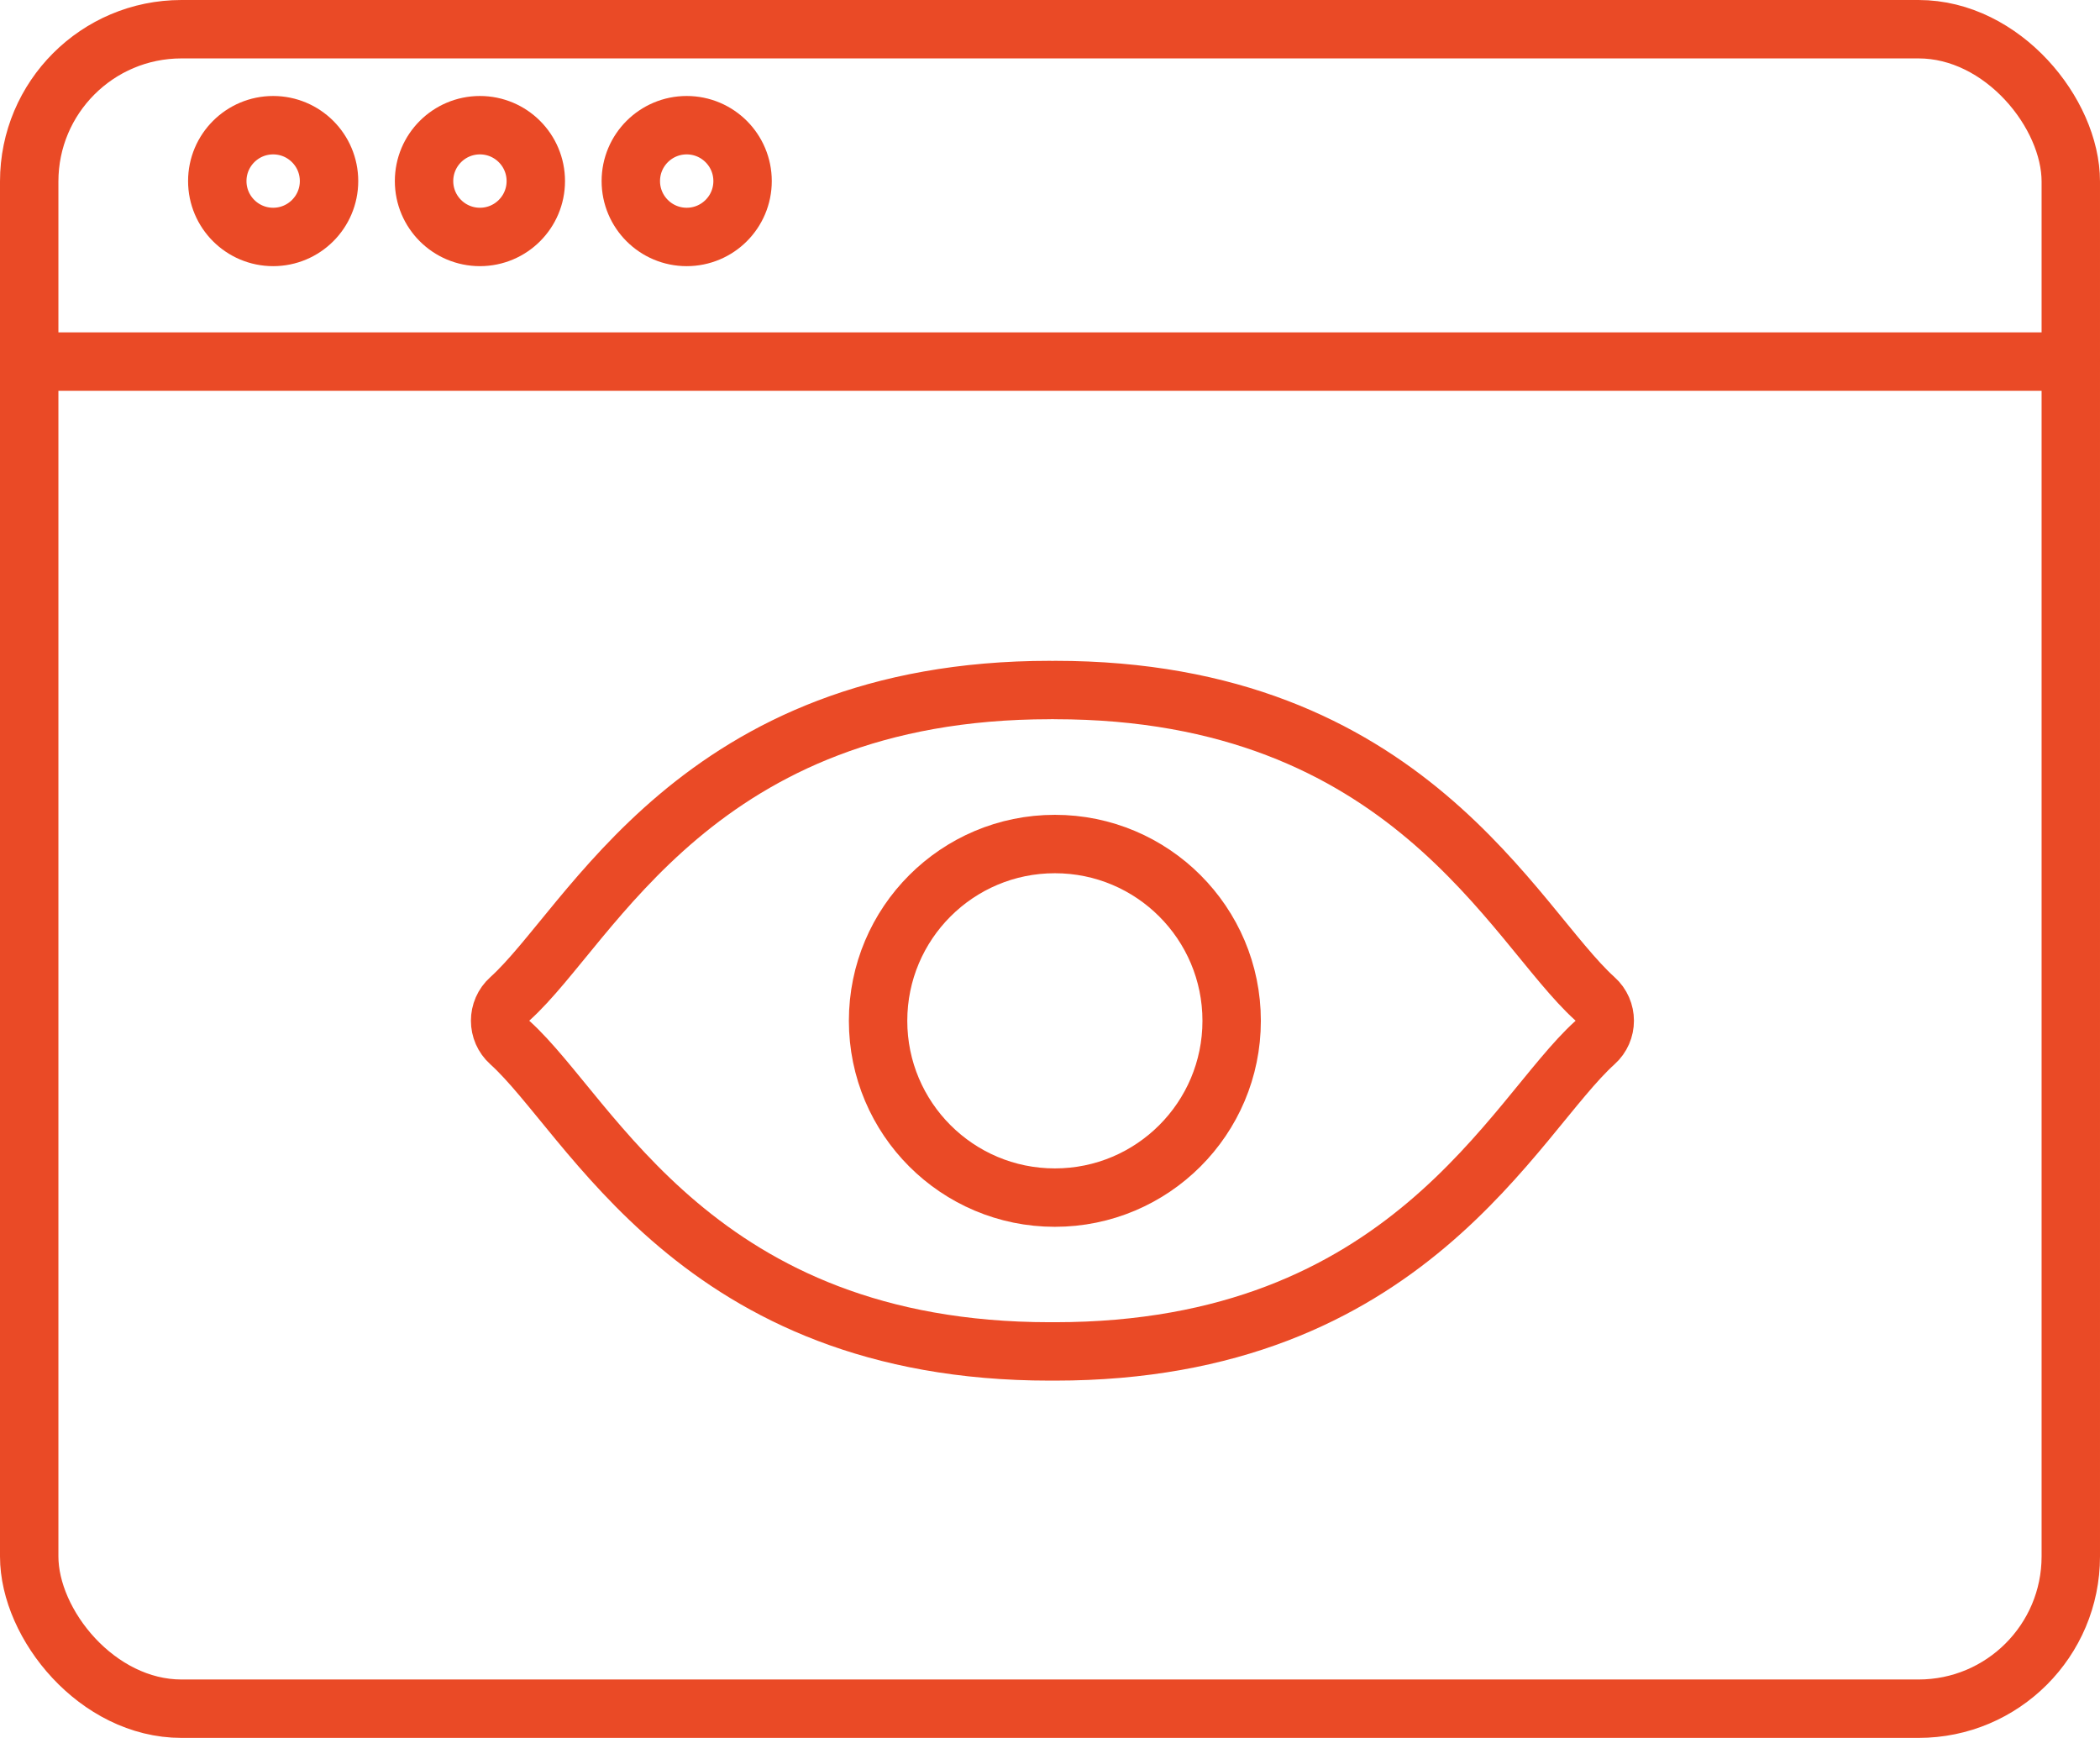
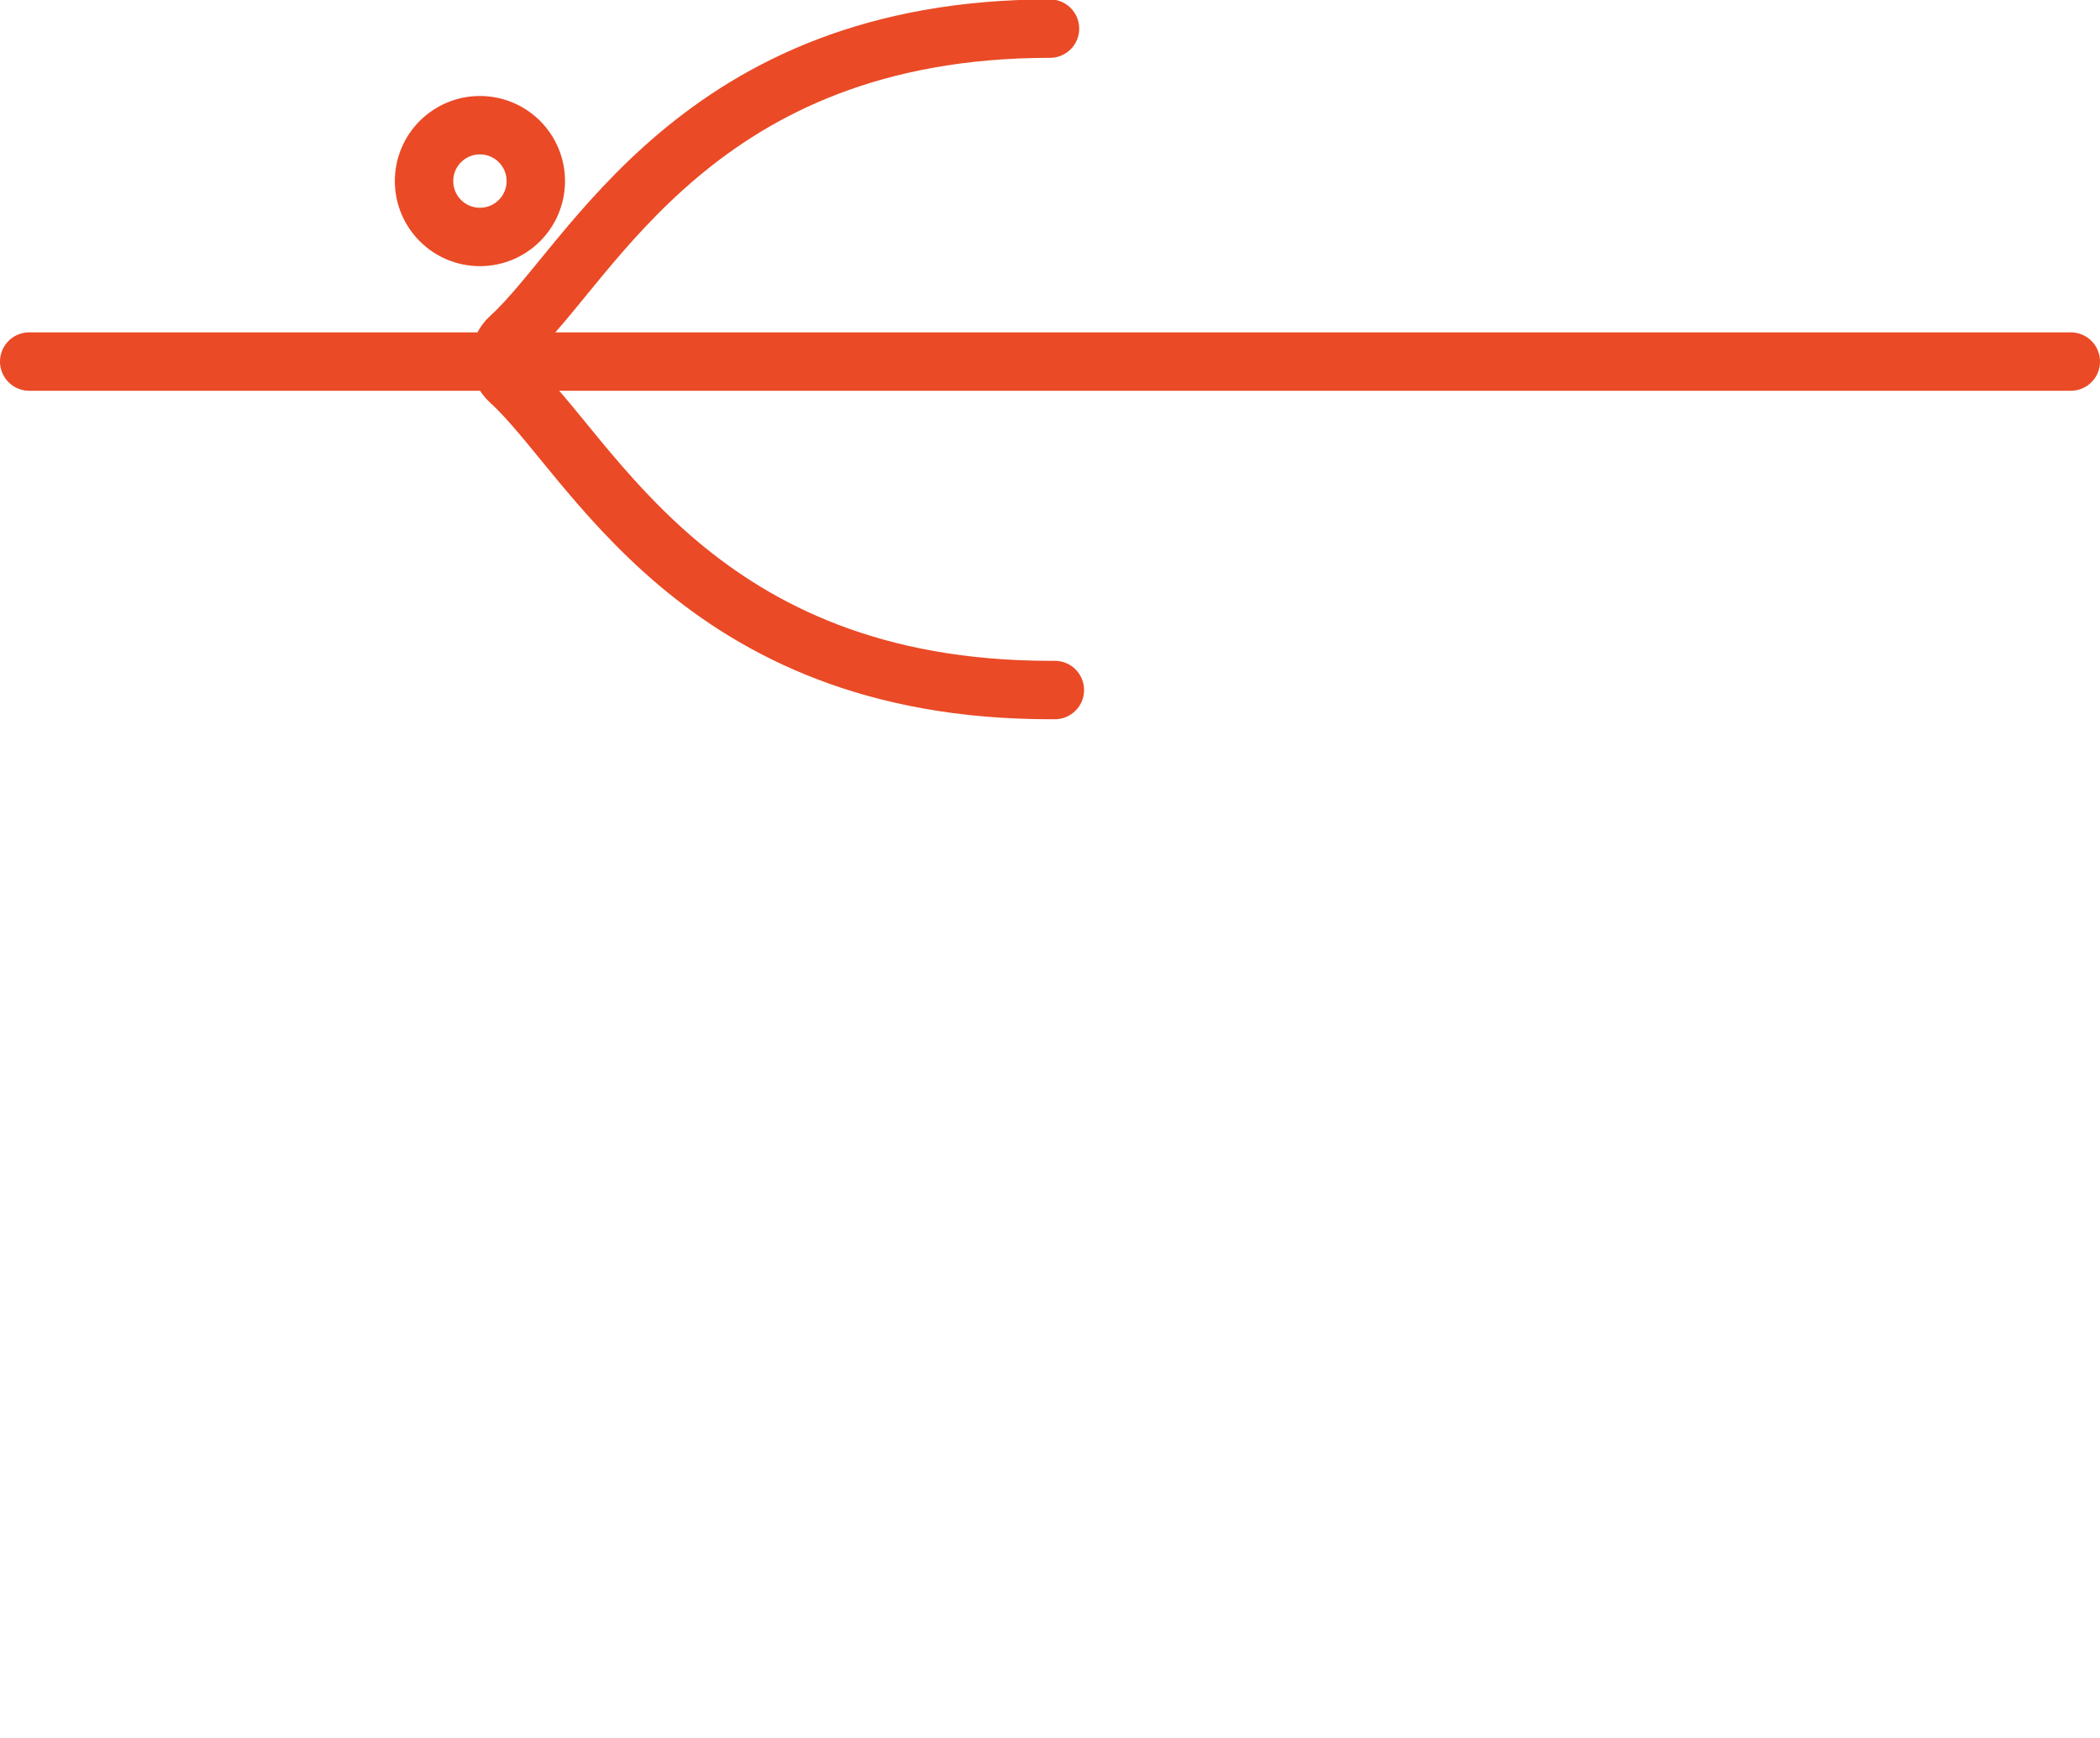
<svg xmlns="http://www.w3.org/2000/svg" id="Capa_2" data-name="Capa 2" viewBox="0 0 107.86 89.26">
  <defs>
    <style>
      .cls-1 {
        fill: none;
        stroke: #ea4a26;
        stroke-linecap: round;
        stroke-linejoin: round;
        stroke-width: 3px;
      }
    </style>
  </defs>
  <g id="Layer_1" data-name="Layer 1">
    <g>
-       <rect class="cls-1" x="1.5" y="1.5" width="104.86" height="86.26" rx="7.82" ry="7.82" />
      <line class="cls-1" x1="1.5" y1="18.57" x2="106.36" y2="18.57" />
-       <circle class="cls-1" cx="14.03" cy="9.3" r="2.87" />
      <circle class="cls-1" cx="24.65" cy="9.3" r="2.87" />
-       <circle class="cls-1" cx="35.27" cy="9.3" r="2.87" />
-       <path class="cls-1" d="M54.18,35.44c18.14,0,23.54,12.07,27.74,15.86,.67,.6,.67,1.65,0,2.25-4.2,3.79-9.6,15.86-27.74,15.86h-.25c-18.14,0-23.54-12.07-27.74-15.86-.67-.6-.67-1.65,0-2.25,4.2-3.79,9.6-15.86,27.74-15.86" />
-       <circle class="cls-1" cx="54.18" cy="52.43" r="9.08" />
+       <path class="cls-1" d="M54.18,35.44h-.25c-18.14,0-23.54-12.07-27.74-15.86-.67-.6-.67-1.65,0-2.25,4.2-3.79,9.6-15.86,27.74-15.86" />
    </g>
  </g>
</svg>